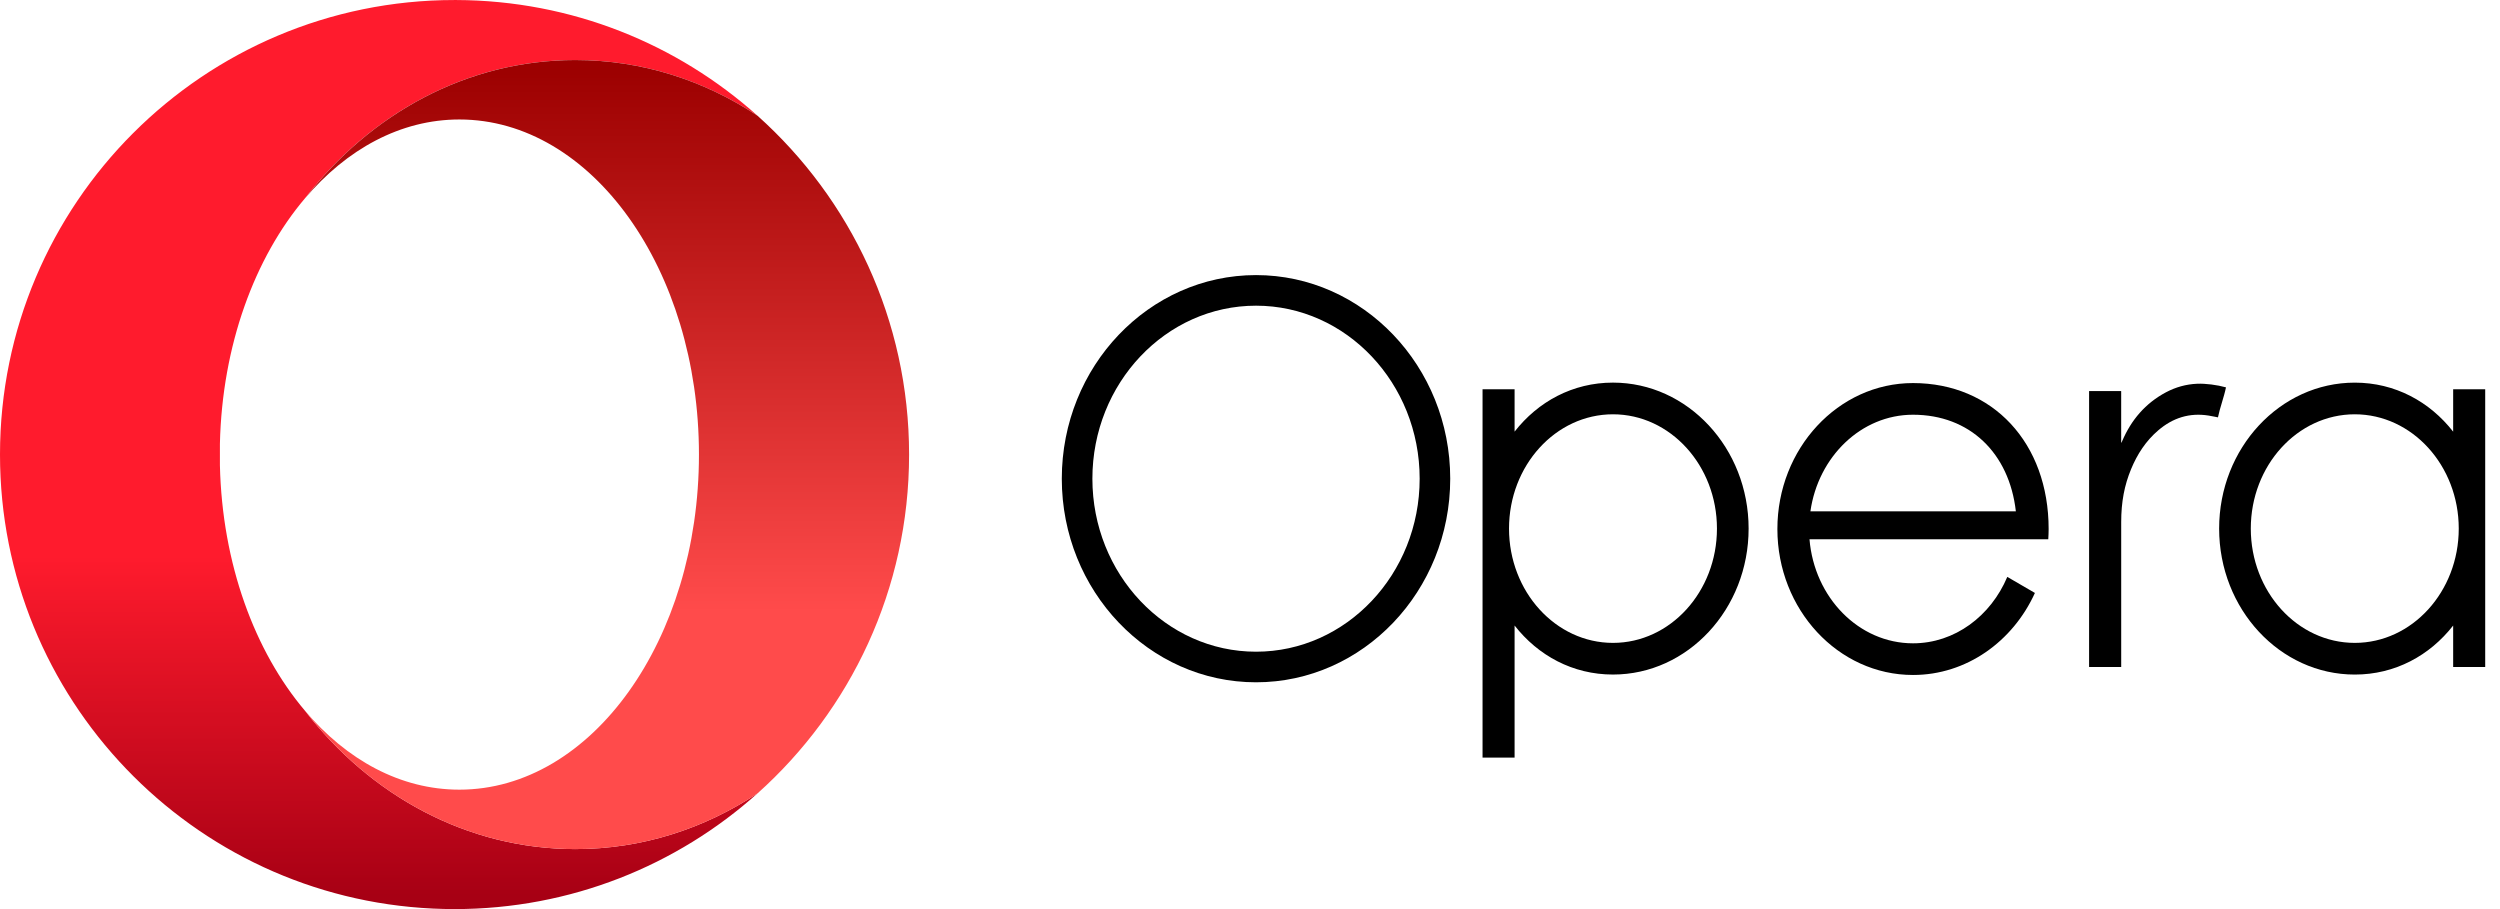
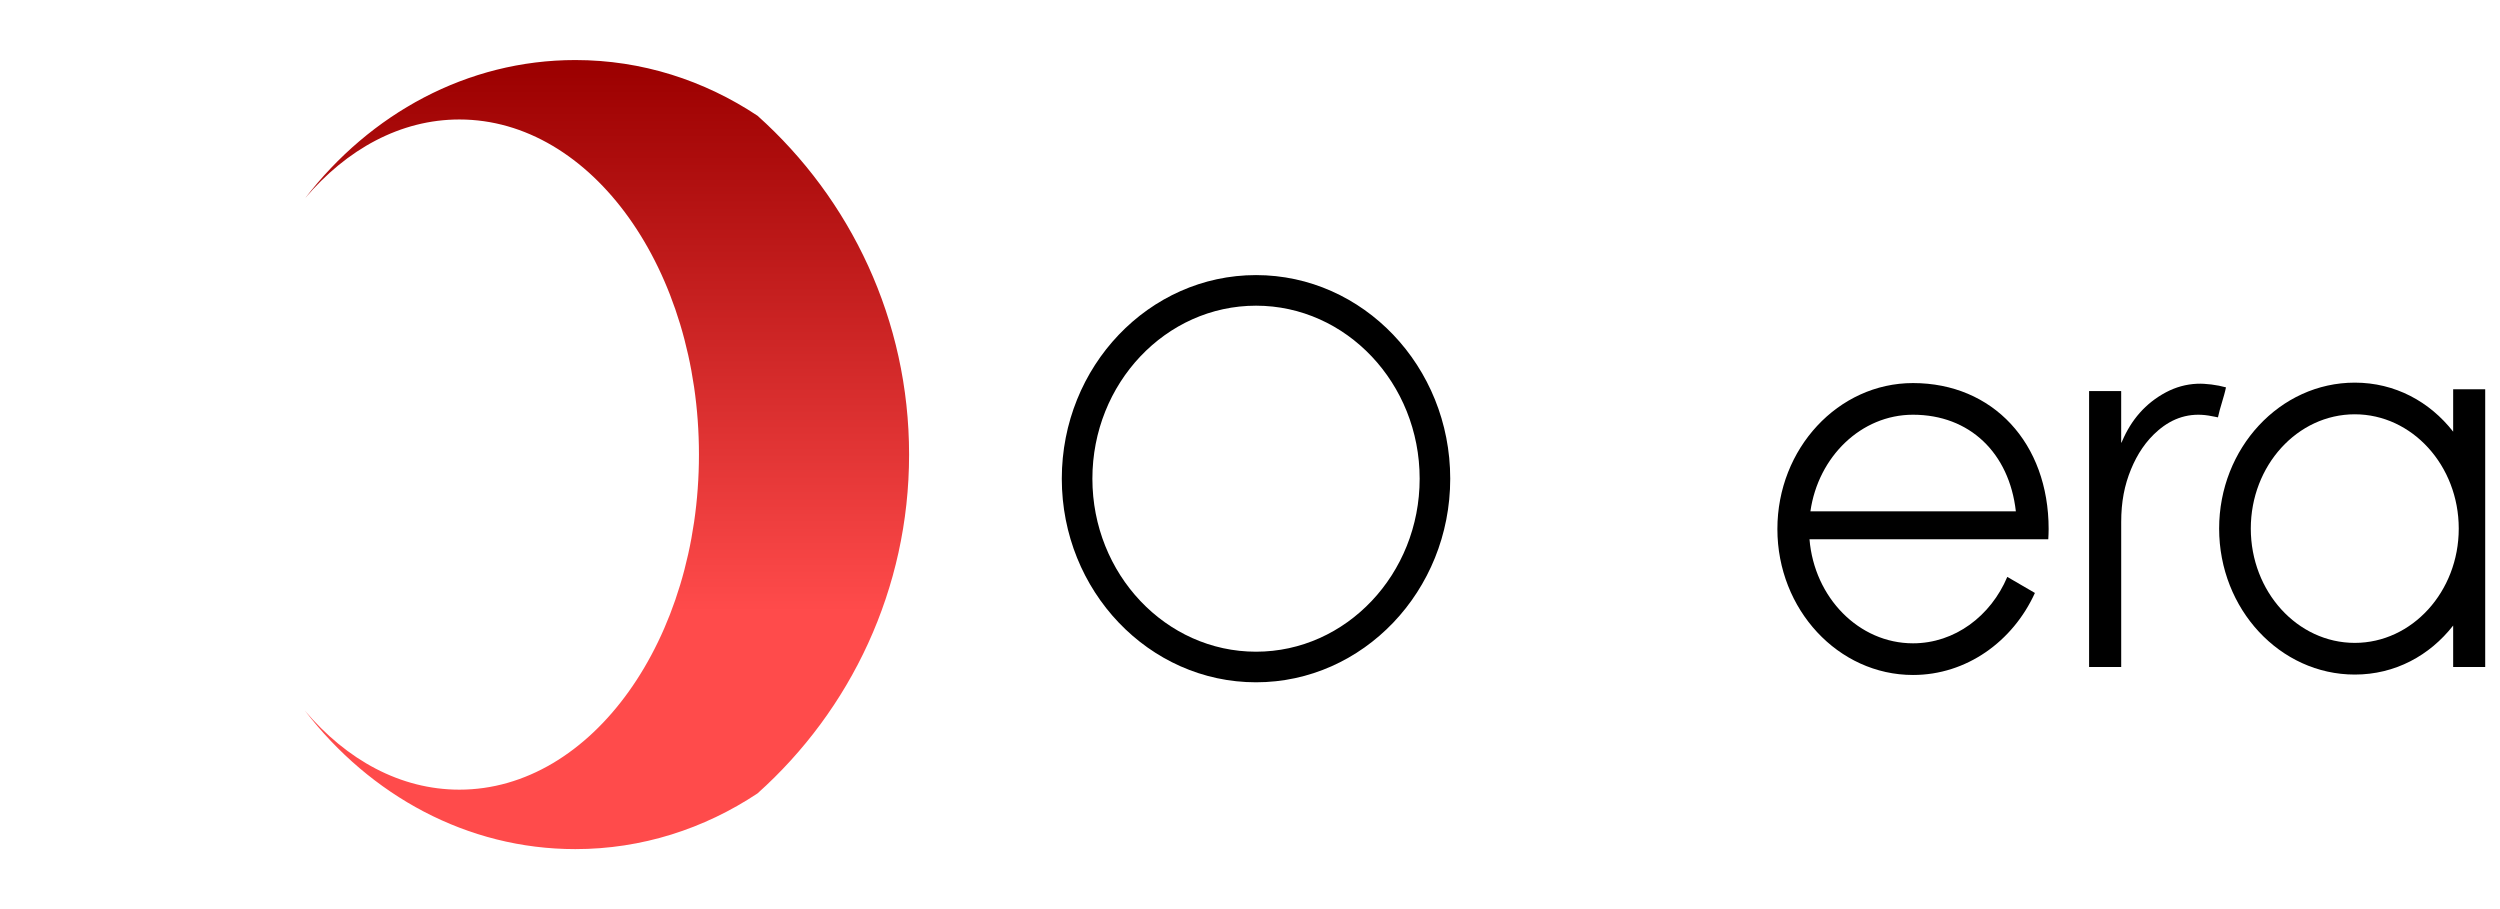
<svg xmlns="http://www.w3.org/2000/svg" width="110" height="40" viewBox="0 0 110 40" fill="none">
-   <path d="M20 0.001C8.954 0.001 0 8.955 0 20C0 30.726 8.444 39.48 19.047 39.977C19.363 39.992 19.68 40 20 40C25.12 40 29.79 38.075 33.328 34.91C30.984 36.465 28.243 37.36 25.314 37.36C20.551 37.36 16.286 34.997 13.417 31.271C11.206 28.661 9.773 24.802 9.676 20.471V19.529C9.773 15.199 11.206 11.339 13.416 8.729C16.286 5.004 20.551 2.641 25.313 2.641C28.243 2.641 30.985 3.535 33.329 5.091C29.808 1.941 25.167 0.02 20.075 0.001C20.049 0.001 20.024 2.5077e-07 19.999 2.5077e-07L20 0.001Z" fill="url(#paint0_linear_7085_47418)" />
  <path d="M13.417 8.73C15.252 6.564 17.623 5.257 20.212 5.257C26.035 5.257 30.754 11.858 30.754 20.001C30.754 28.144 26.034 34.745 20.212 34.745C17.623 34.745 15.252 33.439 13.418 31.272C16.286 34.998 20.551 37.361 25.314 37.361C28.244 37.361 30.985 36.466 33.329 34.911C37.422 31.249 40 25.926 40 20.001C40 14.077 37.423 8.754 33.33 5.092C30.985 3.536 28.244 2.642 25.314 2.642C20.552 2.642 16.286 5.005 13.418 8.731" fill="url(#paint1_linear_7085_47418)" />
  <path fill-rule="evenodd" clip-rule="evenodd" d="M55.265 12.104C50.553 12.104 46.719 16.122 46.719 21.063C46.719 26.002 50.553 30.021 55.265 30.021C59.977 30.021 63.81 26.002 63.81 21.063C63.81 16.123 59.977 12.104 55.265 12.104ZM55.265 28.675C51.295 28.675 48.065 25.26 48.065 21.063C48.065 16.864 51.295 13.45 55.265 13.45C59.235 13.45 62.465 16.865 62.465 21.063C62.465 25.26 59.235 28.675 55.265 28.675Z" fill="black" />
-   <path fill-rule="evenodd" clip-rule="evenodd" d="M70.971 16.835C69.201 16.835 67.675 17.67 66.642 18.992V17.128H65.232V33.335H66.642V27.523C67.675 28.845 69.201 29.68 70.971 29.68C74.262 29.68 76.939 26.799 76.939 23.258C76.939 19.717 74.262 16.835 70.971 16.835ZM70.971 28.287C68.449 28.287 66.397 26.031 66.397 23.258C66.397 20.485 68.449 18.229 70.971 18.229C73.494 18.229 75.546 20.485 75.546 23.258C75.546 26.031 73.494 28.287 70.971 28.287Z" fill="black" />
  <path d="M95.301 17.262C95.73 17.034 96.188 16.906 96.674 16.885C97.041 16.869 97.552 16.934 97.943 17.044C97.903 17.247 97.834 17.477 97.766 17.706C97.698 17.935 97.63 18.163 97.59 18.364C97.545 18.355 97.5 18.346 97.456 18.337C97.362 18.318 97.27 18.3 97.177 18.285C96.337 18.151 95.603 18.387 94.963 18.935C94.418 19.401 94.039 19.985 93.767 20.643C93.474 21.353 93.333 22.08 93.333 22.976C93.333 24.422 93.333 25.753 93.333 27.122L93.333 29.348H91.92V17.206H93.331V17.229H93.332V19.474C93.337 19.475 93.341 19.476 93.345 19.476L93.351 19.465C93.359 19.447 93.368 19.429 93.375 19.41C93.774 18.477 94.398 17.743 95.301 17.262Z" fill="black" />
  <path fill-rule="evenodd" clip-rule="evenodd" d="M84.172 16.855C80.882 16.855 78.205 19.736 78.205 23.277C78.205 26.818 80.882 29.699 84.172 29.699C86.526 29.699 88.566 28.225 89.536 26.09L88.321 25.383C87.595 27.105 86.01 28.306 84.172 28.306C81.789 28.306 79.828 26.291 79.618 23.729H90.124C90.133 23.58 90.14 23.429 90.14 23.277C90.14 19.496 87.686 16.855 84.172 16.855ZM84.172 18.248C86.664 18.248 88.406 19.927 88.698 22.499H79.658C80.001 20.095 81.891 18.248 84.172 18.248Z" fill="black" />
  <path fill-rule="evenodd" clip-rule="evenodd" d="M107.939 18.993V17.129L109.349 17.129V29.349H107.939V27.524C106.906 28.846 105.381 29.681 103.61 29.681C100.319 29.681 97.642 26.799 97.642 23.258C97.642 19.717 100.319 16.836 103.61 16.836C105.381 16.836 106.906 17.671 107.939 18.993ZM99.035 23.258C99.035 26.031 101.087 28.287 103.61 28.287C106.132 28.287 108.185 26.031 108.185 23.258C108.185 20.485 106.132 18.229 103.61 18.229C101.087 18.229 99.035 20.485 99.035 23.258Z" fill="black" />
  <defs>
    <linearGradient id="paint0_linear_7085_47418" x1="16.665" y1="0.653" x2="16.665" y2="39.419" gradientUnits="userSpaceOnUse">
      <stop stop-color="#FF1B2D" />
      <stop offset="0.3" stop-color="#FF1B2D" />
      <stop offset="0.614" stop-color="#FF1B2D" />
      <stop offset="1" stop-color="#A70014" />
    </linearGradient>
    <linearGradient id="paint1_linear_7085_47418" x1="26.708" y1="2.938" x2="26.708" y2="37.224" gradientUnits="userSpaceOnUse">
      <stop stop-color="#9C0000" />
      <stop offset="0.7" stop-color="#FF4B4B" />
      <stop offset="1" stop-color="#FF4B4B" />
    </linearGradient>
  </defs>
</svg>